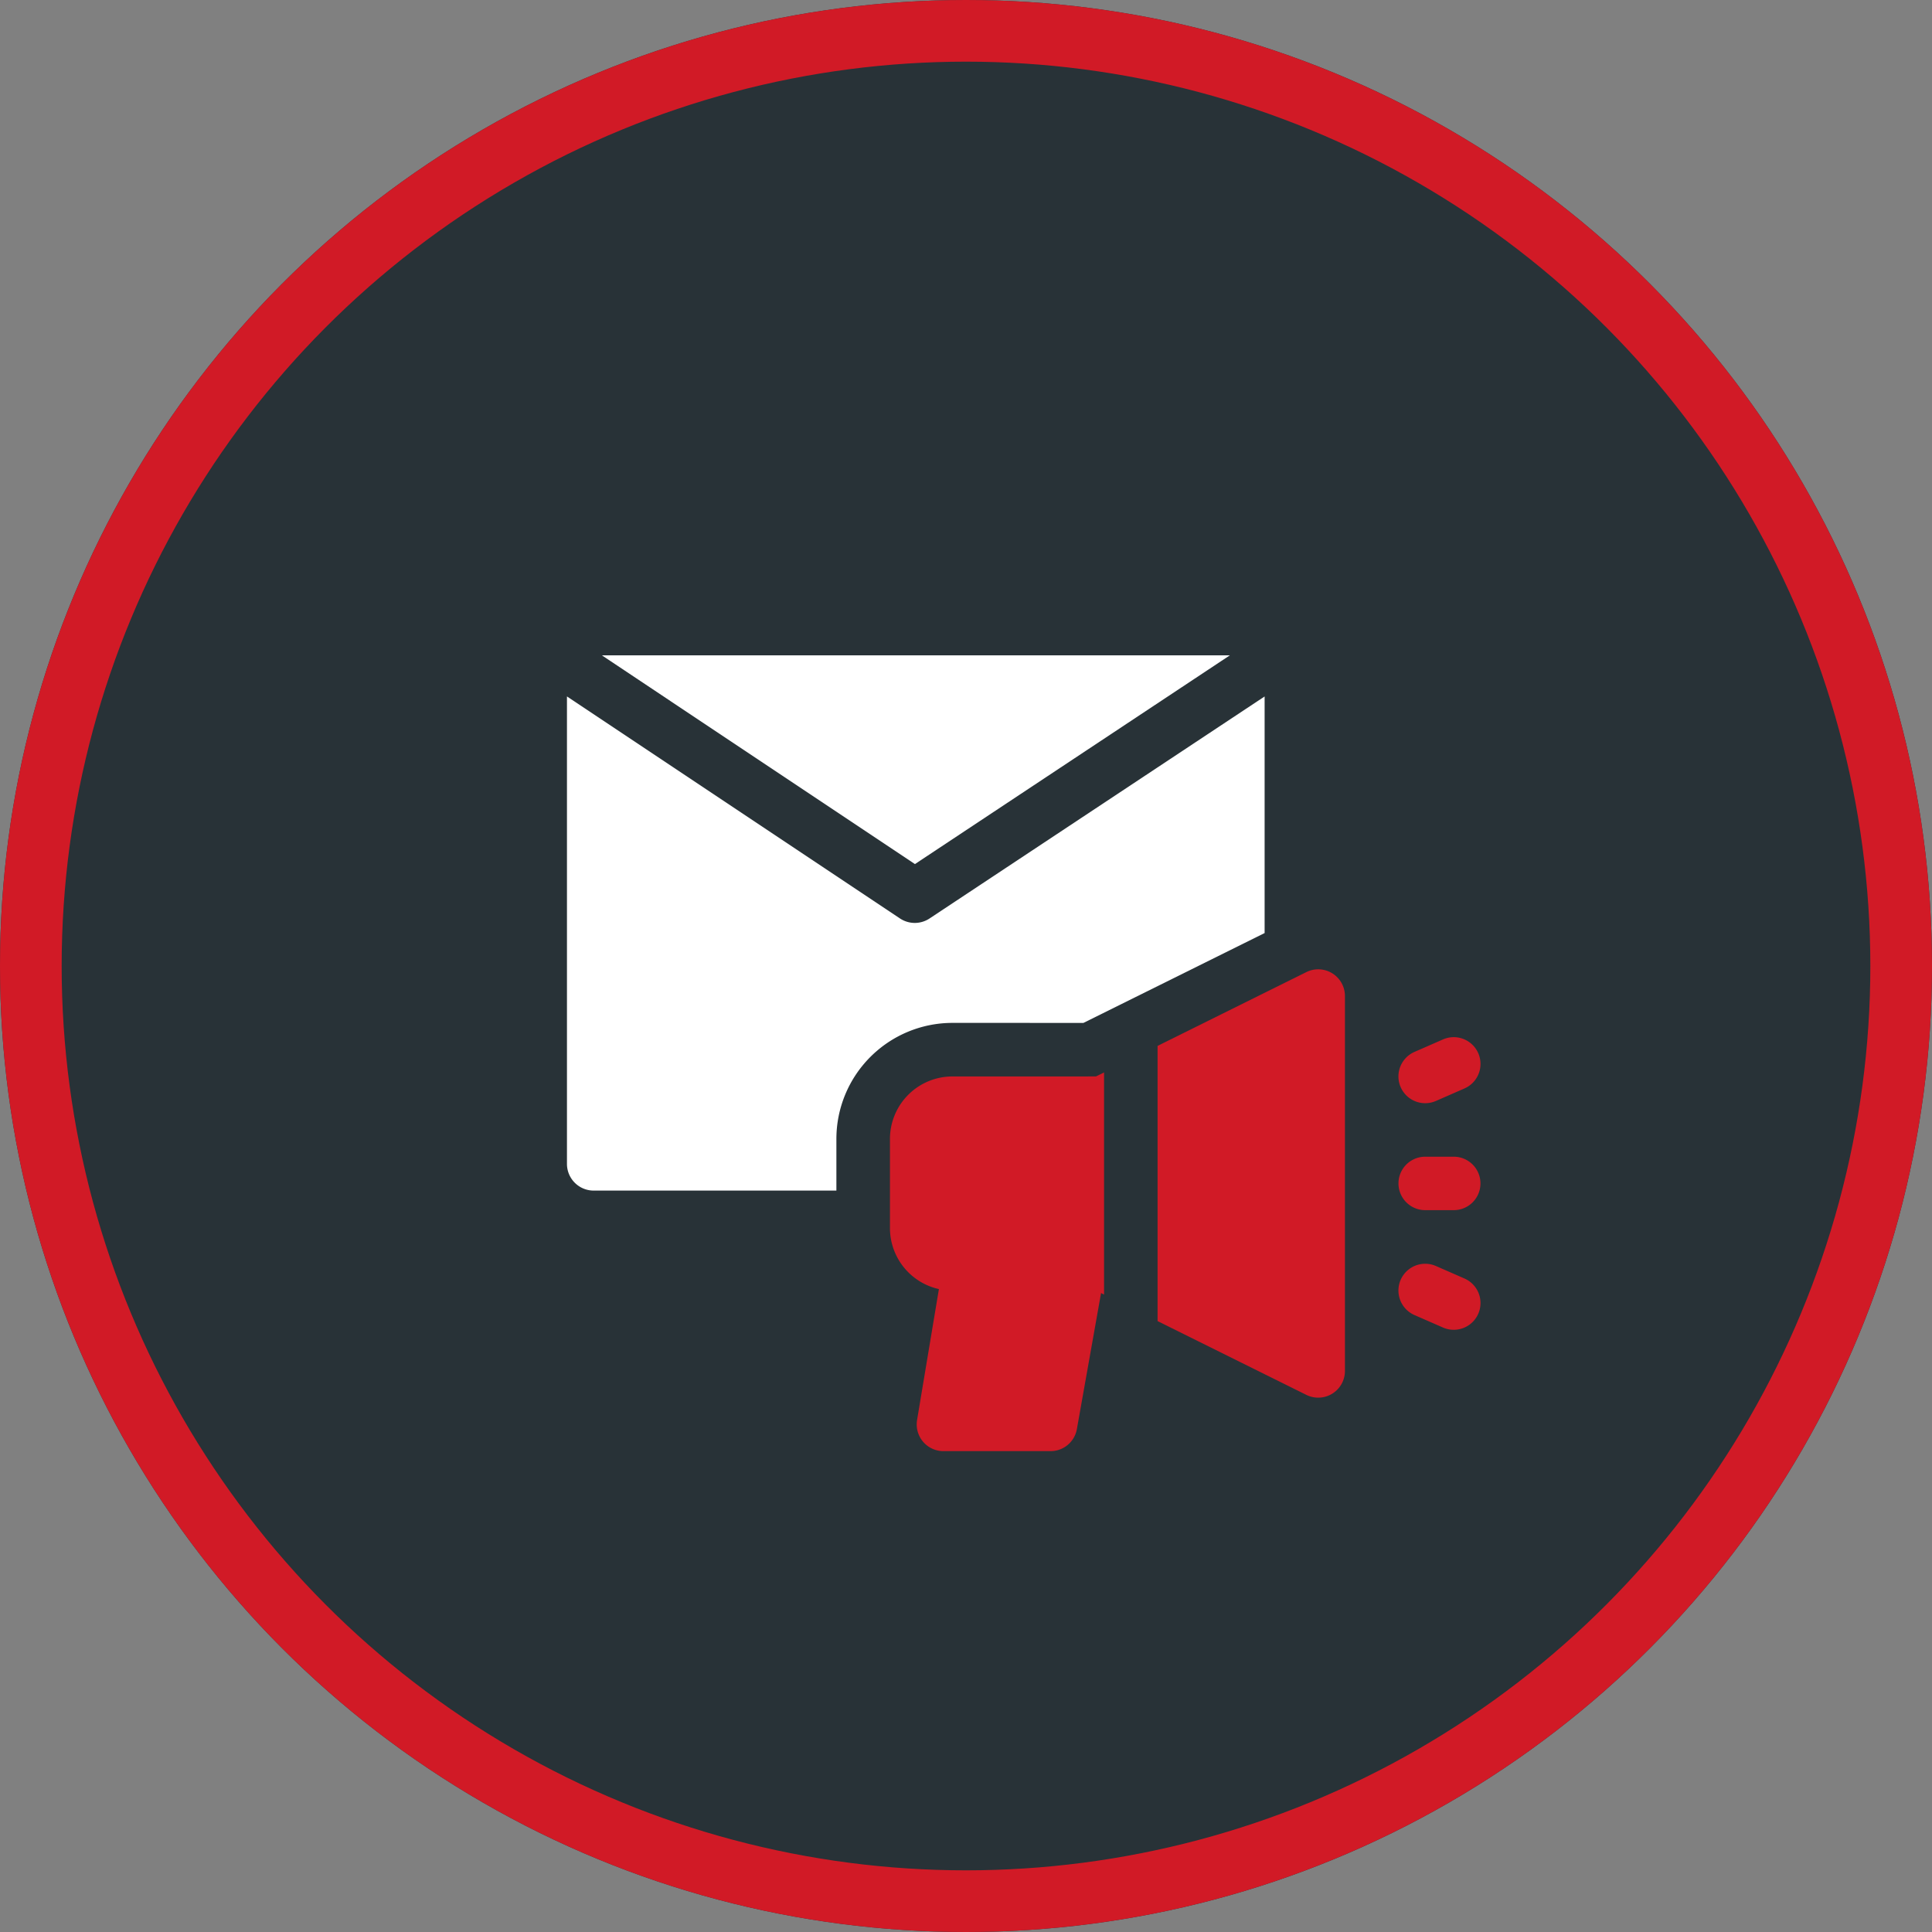
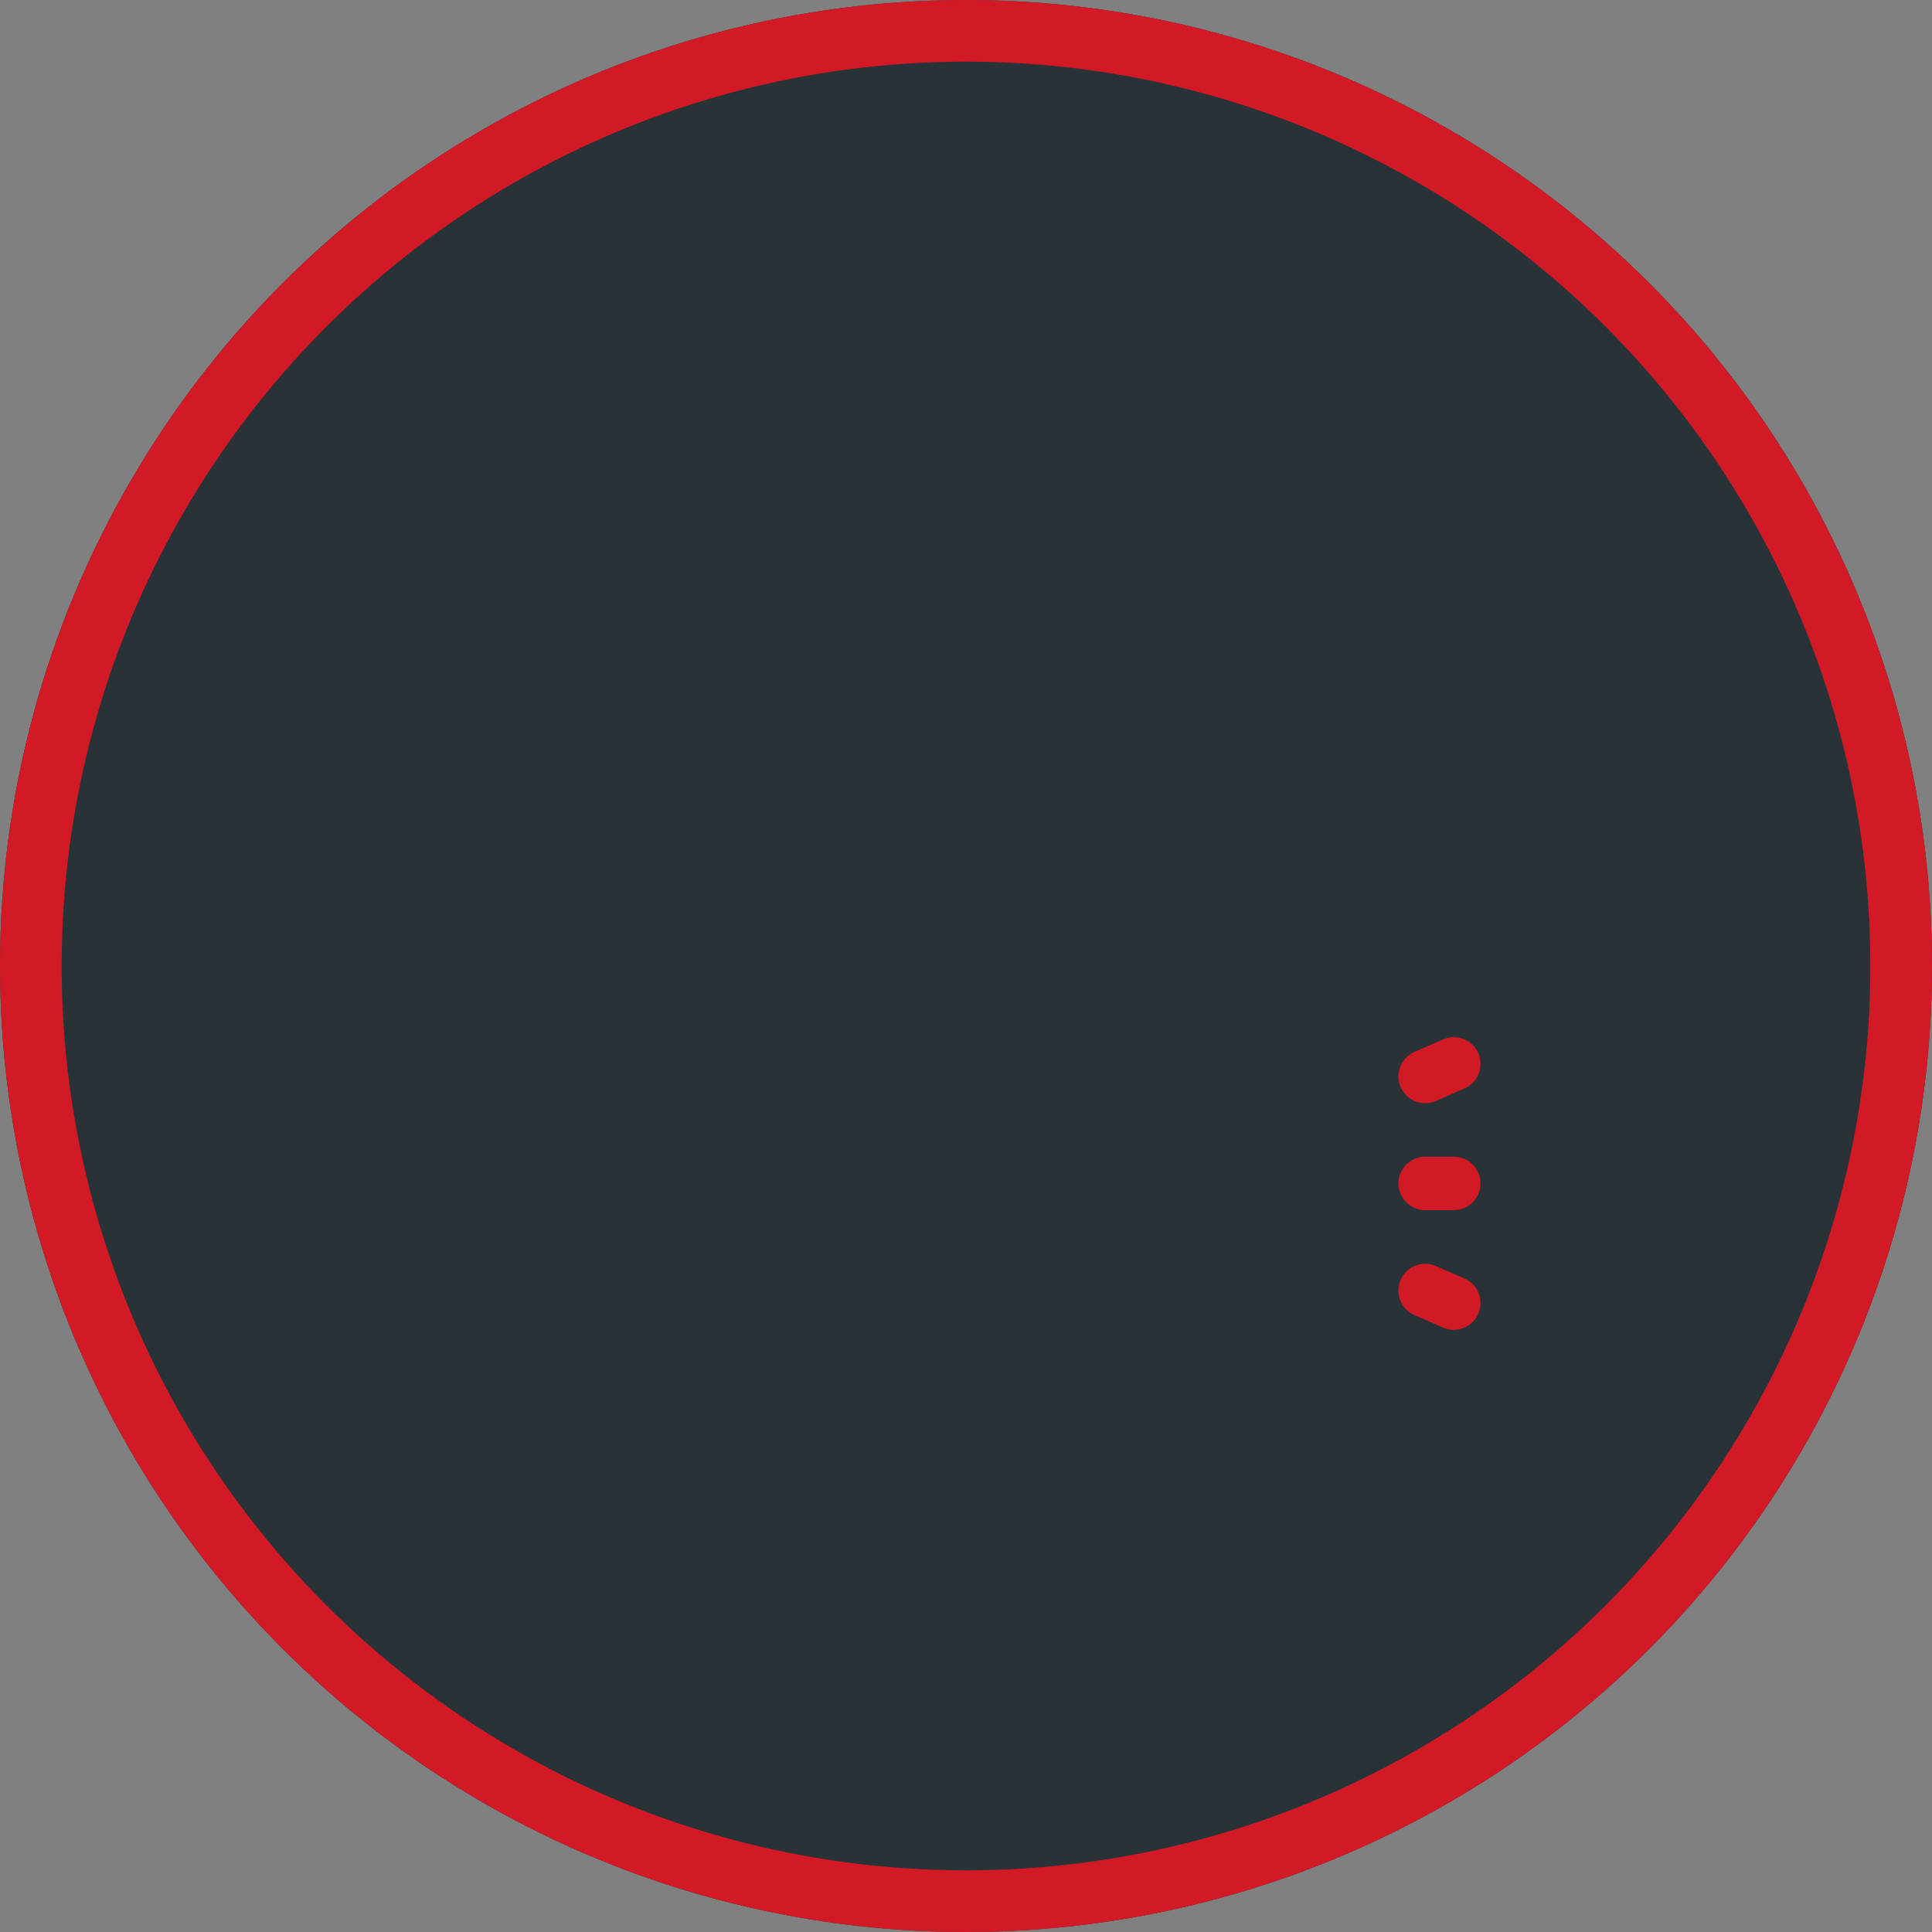
<svg xmlns="http://www.w3.org/2000/svg" width="94" height="94" viewBox="0 0 94 94">
  <rect x="0" y="0" width="94" height="94" fill="#808080" stroke="none" />
  <g id="newsletter_ikonka" transform="translate(-925.531 -4266.531)">
    <g id="Podklad" transform="translate(925.531 4266.531)" fill="#283237" stroke="#d11a26" stroke-width="3">
      <circle cx="47" cy="47" r="47" stroke="none" />
      <circle cx="47" cy="47" r="45.5" fill="none" />
    </g>
    <g id="email-marketing" transform="translate(953.116 4298.416)">
-       <path id="Path_647" data-name="Path 647" d="M50.1,33H19.542L34.776,43.157Z" transform="translate(-17.845 -33.001)" fill="#fff" />
-       <path id="Path_648" data-name="Path 648" d="M25.129,71.914l8.815-4.372V56.031l-16.3,10.8a1.3,1.3,0,0,1-1.442,0L0,56.029V78.772a1.3,1.3,0,0,0,1.3,1.3H13.109V77.556a5.649,5.649,0,0,1,5.643-5.643Z" transform="translate(0 -54.03)" fill="#fff" />
      <path id="Path_649" data-name="Path 649" d="M467.819,250.1l1.389-.608a1.3,1.3,0,1,0-1.044-2.386l-1.389.608a1.3,1.3,0,1,0,1.044,2.386Z" transform="translate(-425.54 -228.419)" fill="#d11a26" />
      <path id="Path_650" data-name="Path 650" d="M469.208,374.715l-1.389-.608a1.3,1.3,0,0,0-1.044,2.386l1.389.608a1.3,1.3,0,0,0,1.044-2.386Z" transform="translate(-425.54 -344.395)" fill="#d11a26" />
      <path id="Path_651" data-name="Path 651" d="M468.689,314H467.3a1.3,1.3,0,1,0,0,2.6h1.389a1.3,1.3,0,1,0,0-2.6Z" transform="translate(-425.543 -289.606)" fill="#d11a26" />
-       <path id="Path_652" data-name="Path 652" d="M184.036,266.957A3.042,3.042,0,0,0,181,269.995v4.341a3.043,3.043,0,0,0,2.382,2.966l-1.062,6.369a1.3,1.3,0,0,0,1.284,1.516h5.209a1.3,1.3,0,0,0,1.282-1.074l1.176-6.617.146.073V266.762l-.392.194Z" transform="translate(-165.285 -246.468)" fill="#d11a26" />
-       <path id="Path_653" data-name="Path 653" d="M338.234,209.122,331,212.71V226.1l7.235,3.588a1.3,1.3,0,0,0,1.881-1.167V210.289A1.3,1.3,0,0,0,338.234,209.122Z" transform="translate(-302.264 -193.708)" fill="#d11a26" />
    </g>
  </g>
</svg>